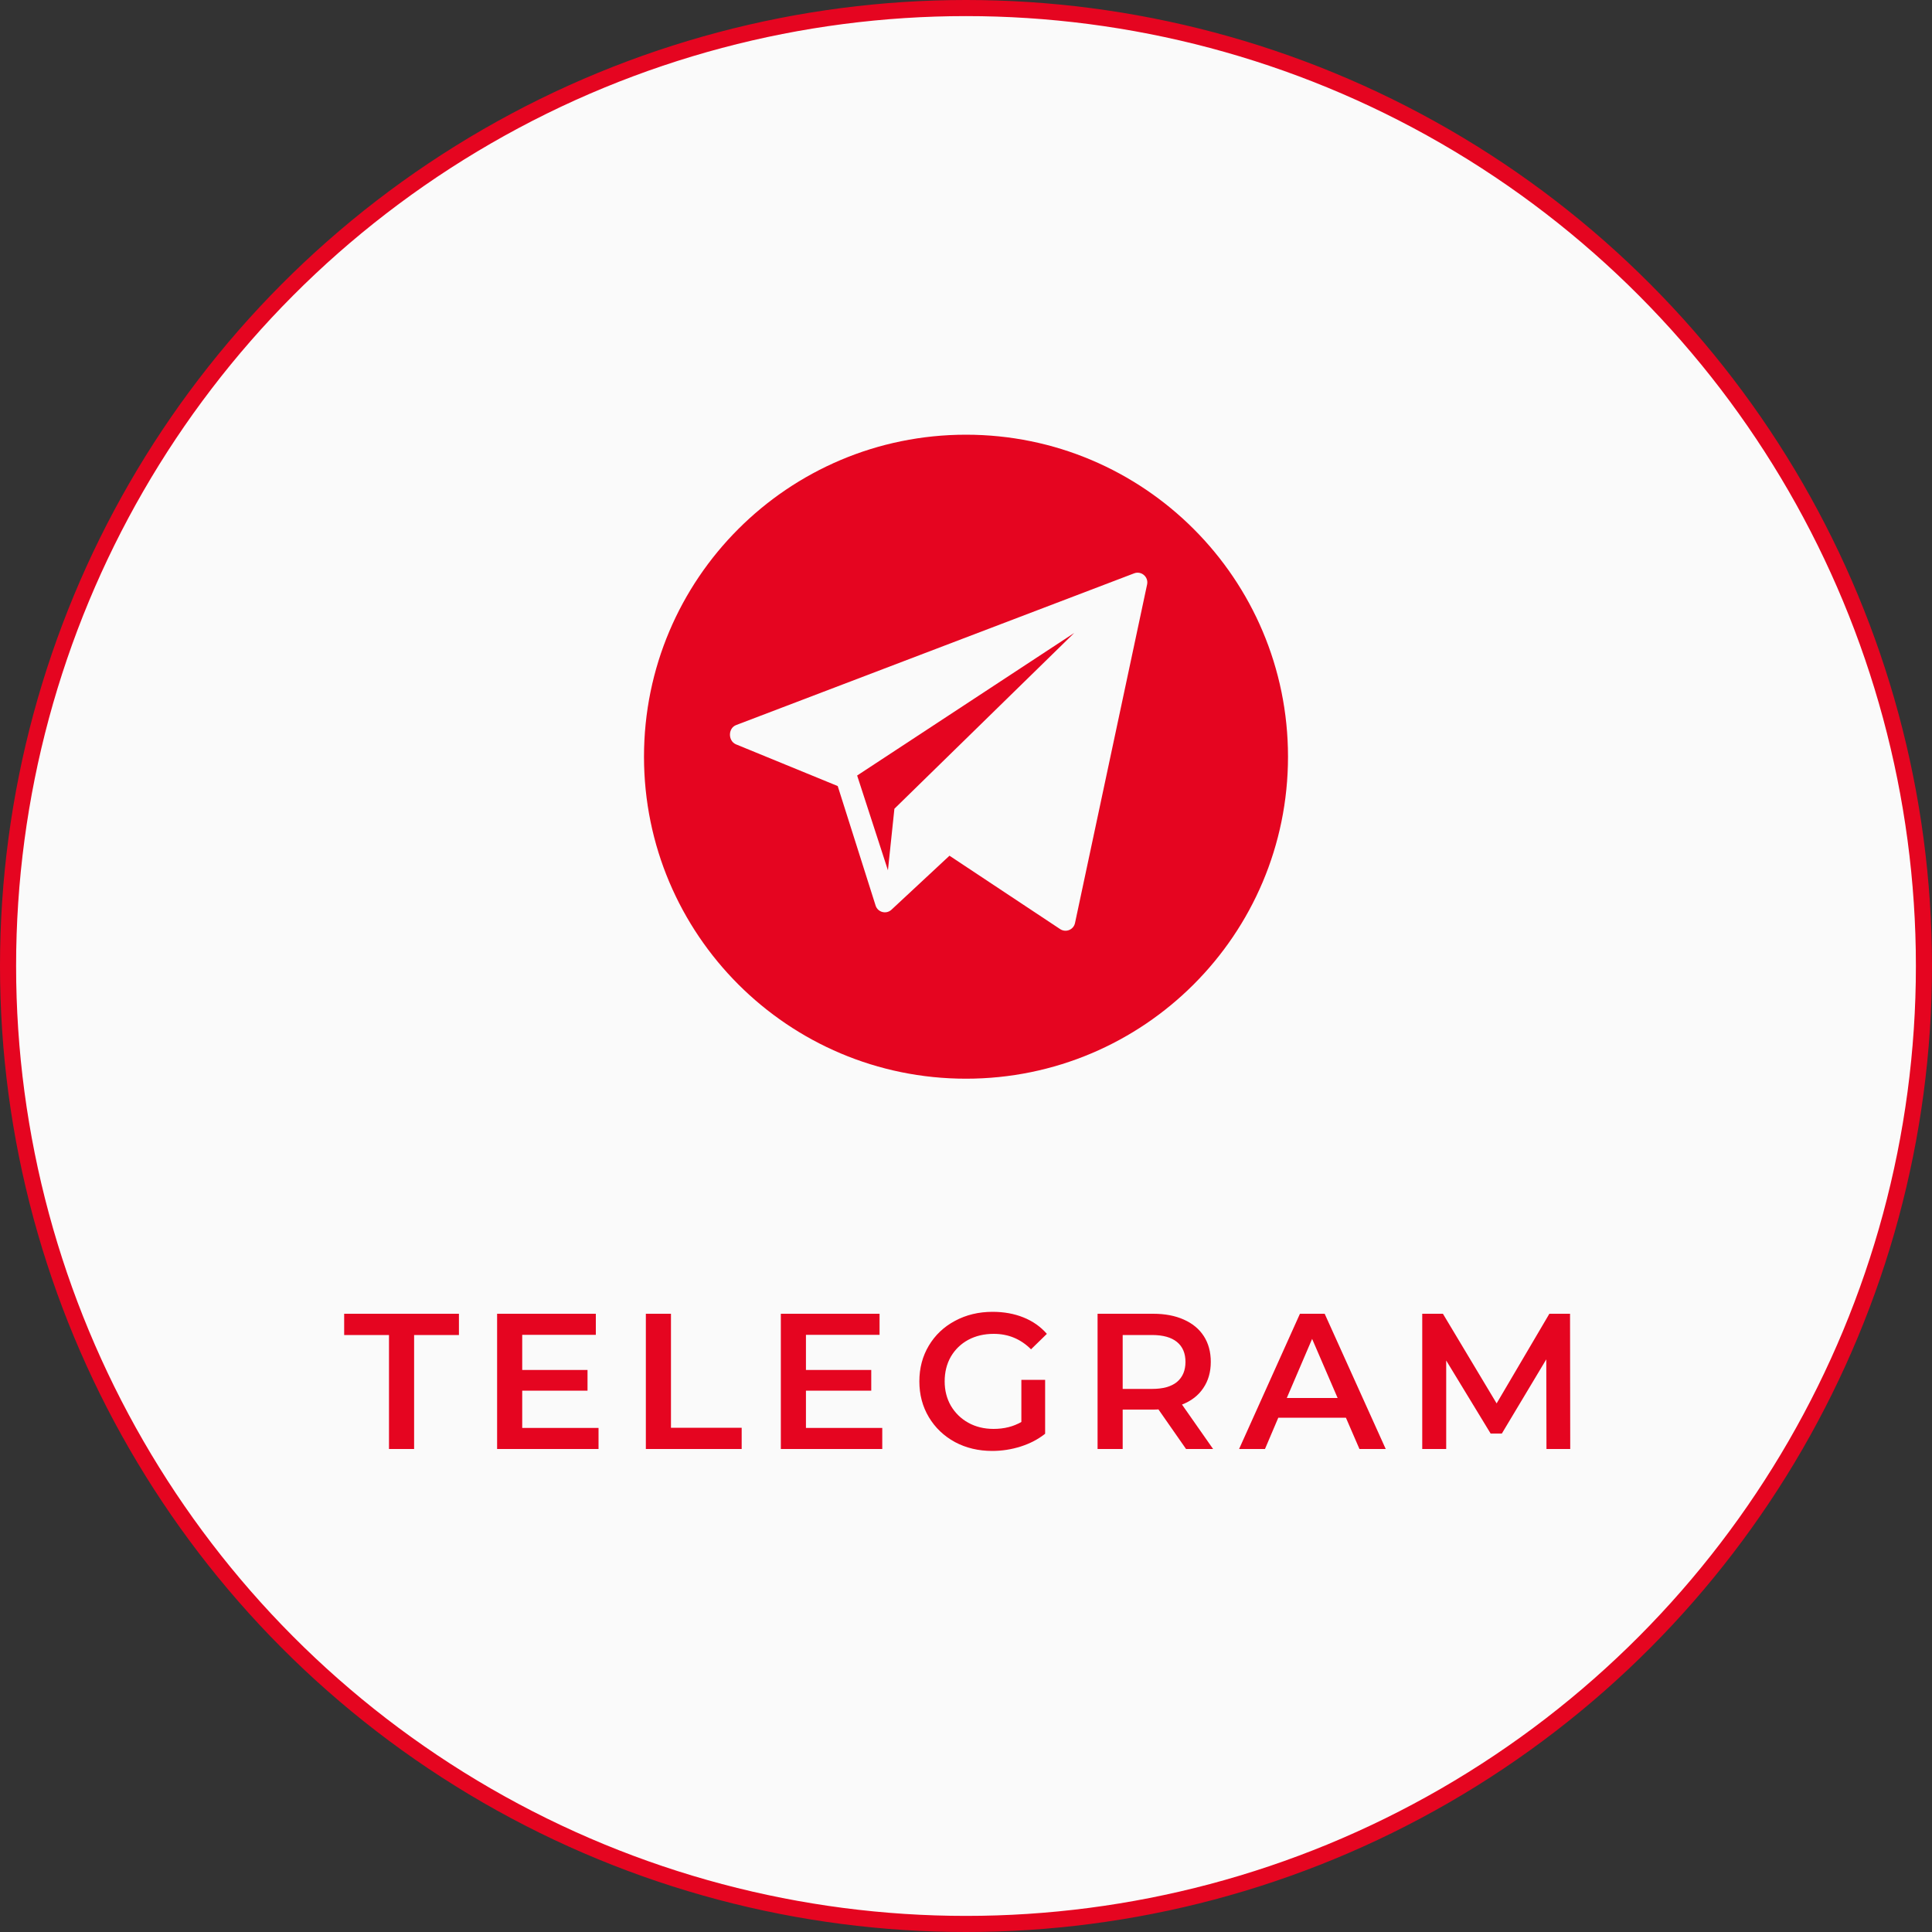
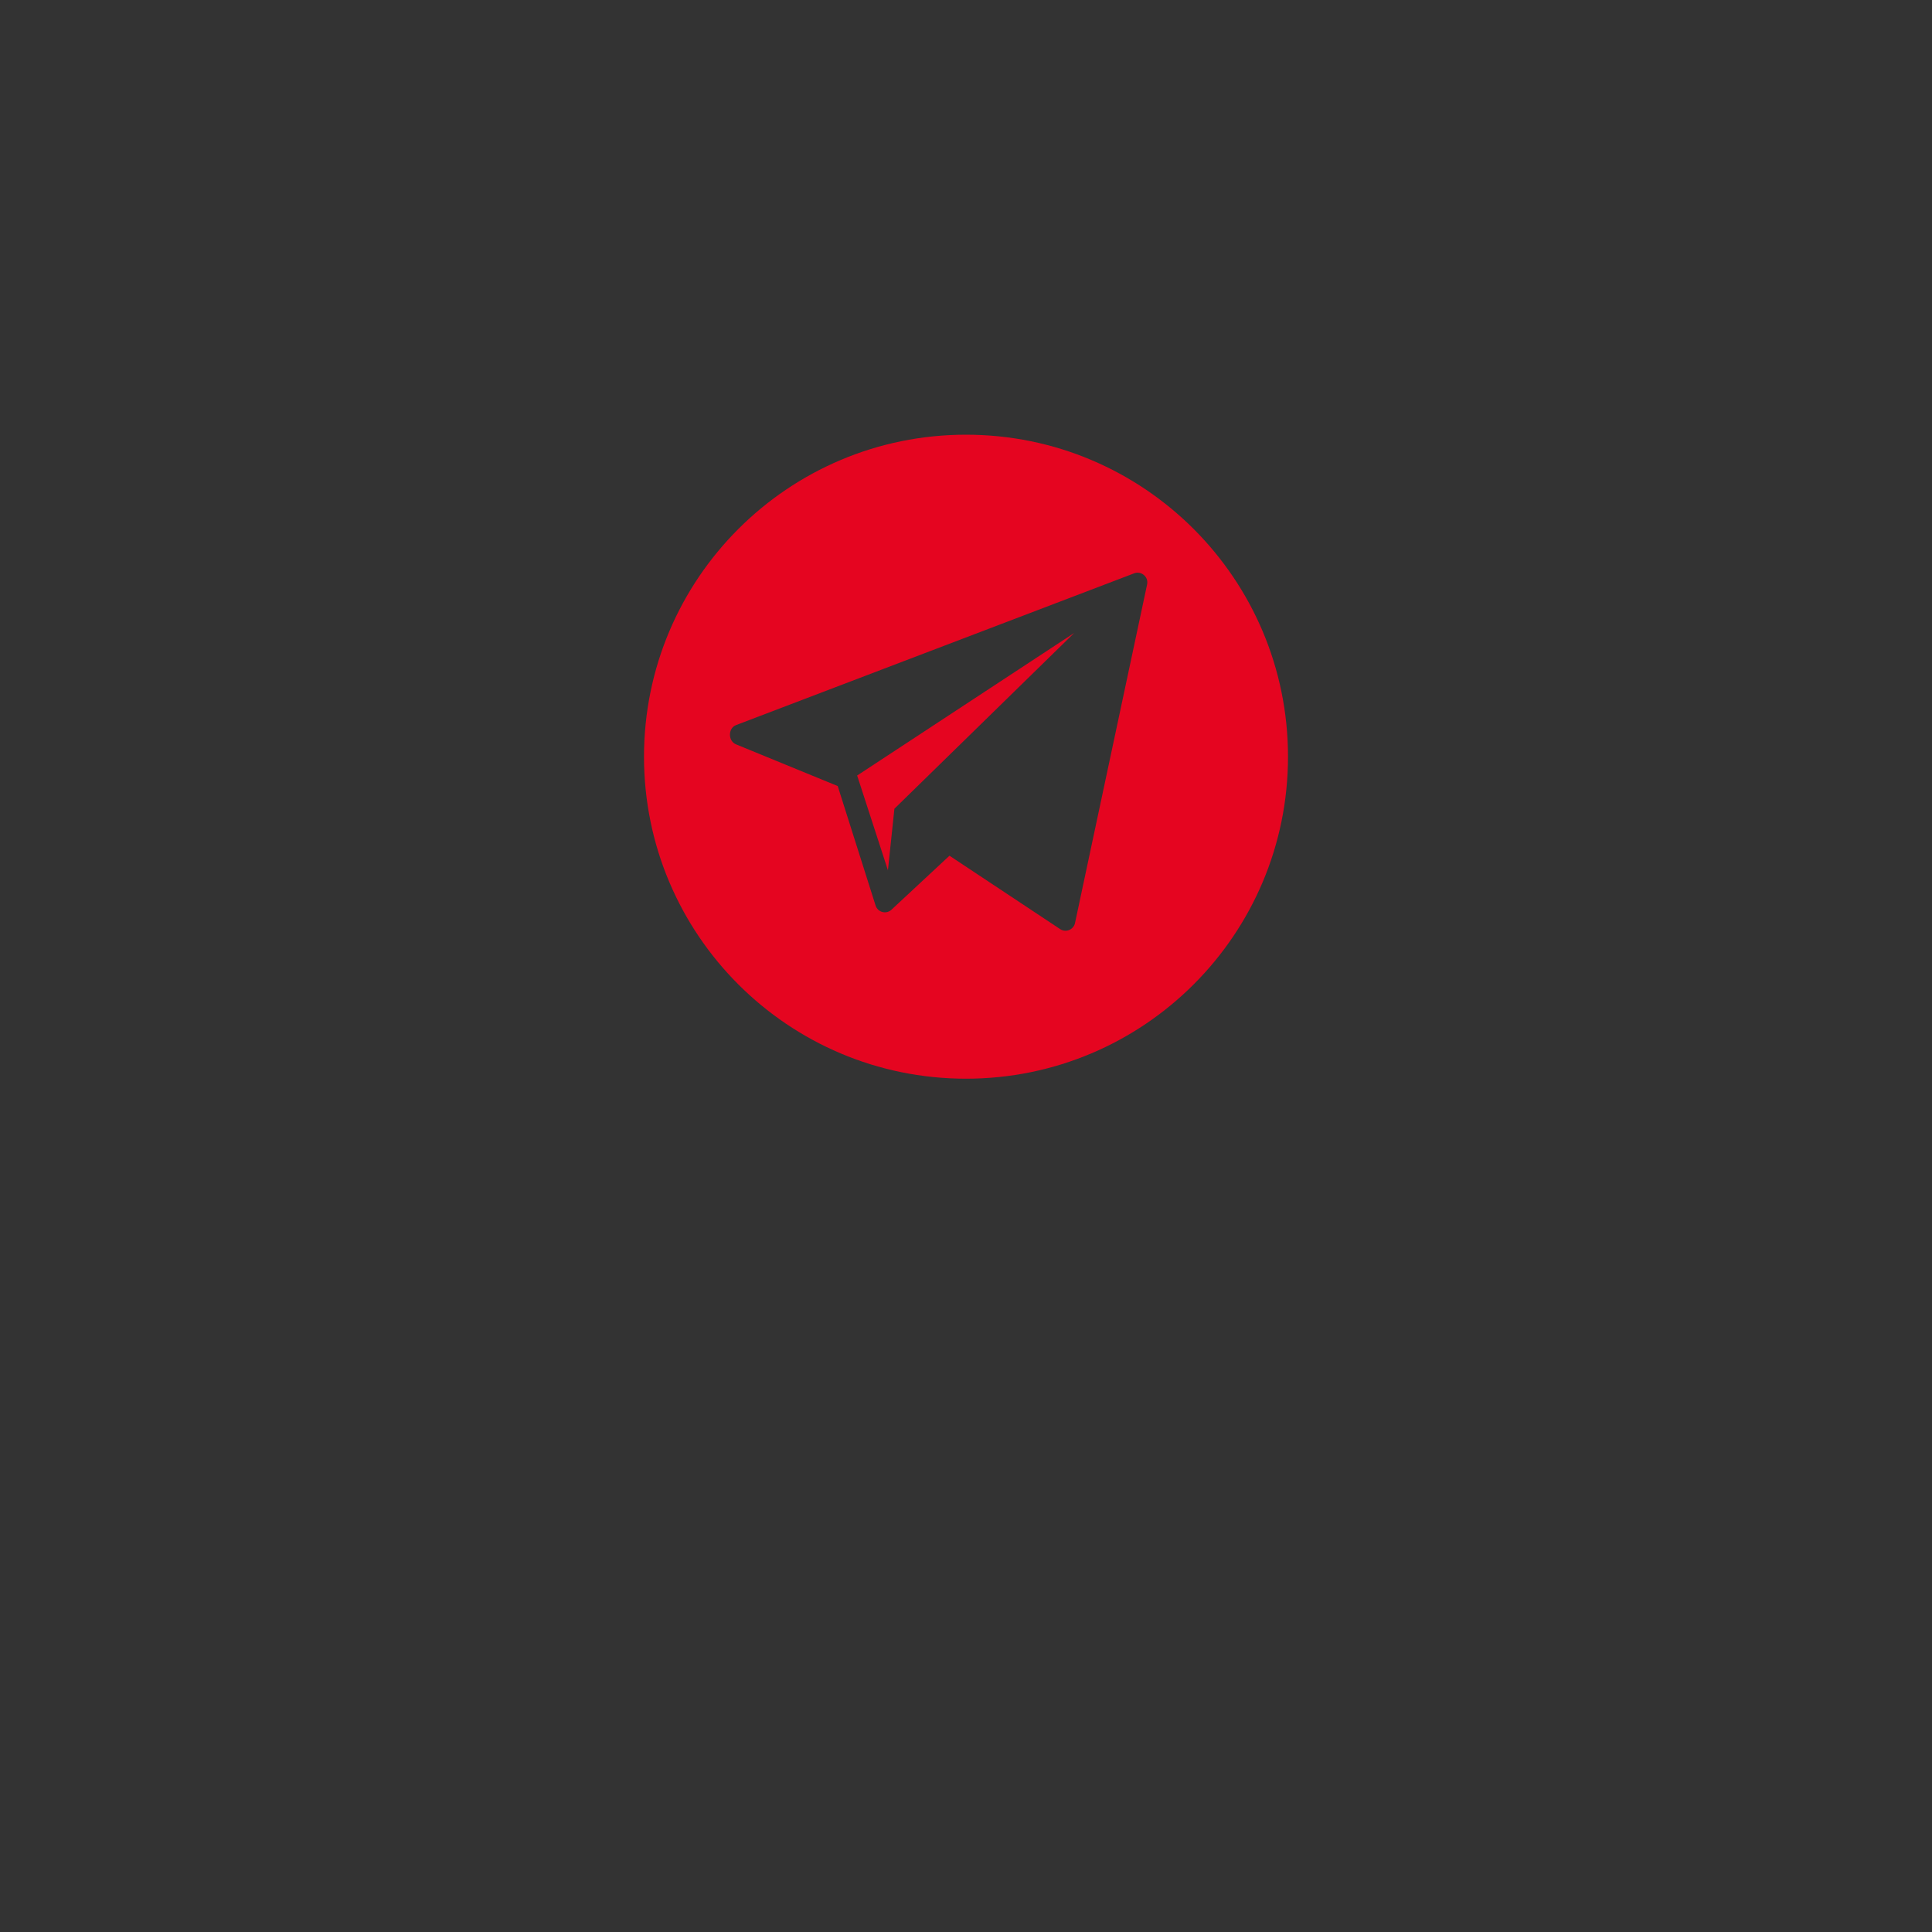
<svg xmlns="http://www.w3.org/2000/svg" width="120" height="120" viewBox="0 0 120 120" fill="none">
  <rect x="0" y="0" width="120" height="120" fill="#333333" stroke="none" />
-   <circle cx="60" cy="60" r="59.5" fill="#FAFAFA" stroke="#E50520" />
-   <path d="M24.161 82.92H21.377V81.6H28.505V82.92H25.721V90H24.161V82.92ZM37.176 88.692V90H30.876V81.6H37.008V82.908H32.436V85.092H36.492V86.376H32.436V88.692H37.176ZM40.115 81.6H41.675V88.68H46.067V90H40.115V81.6ZM54.799 88.692V90H48.499V81.6H54.631V82.908H50.059V85.092H54.115V86.376H50.059V88.692H54.799ZM63.439 85.704H64.915V89.052C64.483 89.396 63.979 89.66 63.403 89.844C62.827 90.028 62.235 90.12 61.627 90.12C60.771 90.12 59.999 89.936 59.311 89.568C58.623 89.192 58.083 88.676 57.691 88.02C57.299 87.364 57.103 86.624 57.103 85.8C57.103 84.976 57.299 84.236 57.691 83.58C58.083 82.924 58.623 82.412 59.311 82.044C60.007 81.668 60.787 81.48 61.651 81.48C62.355 81.48 62.995 81.596 63.571 81.828C64.147 82.06 64.631 82.4 65.023 82.848L64.039 83.808C63.399 83.168 62.627 82.848 61.723 82.848C61.131 82.848 60.603 82.972 60.139 83.22C59.683 83.468 59.323 83.816 59.059 84.264C58.803 84.712 58.675 85.224 58.675 85.8C58.675 86.36 58.803 86.864 59.059 87.312C59.323 87.76 59.683 88.112 60.139 88.368C60.603 88.624 61.127 88.752 61.711 88.752C62.367 88.752 62.943 88.608 63.439 88.32V85.704ZM73.668 90L71.952 87.54C71.88 87.548 71.772 87.552 71.628 87.552H69.732V90H68.172V81.6H71.628C72.356 81.6 72.988 81.72 73.524 81.96C74.068 82.2 74.484 82.544 74.772 82.992C75.06 83.44 75.204 83.972 75.204 84.588C75.204 85.22 75.048 85.764 74.736 86.22C74.432 86.676 73.992 87.016 73.416 87.24L75.348 90H73.668ZM73.632 84.588C73.632 84.052 73.456 83.64 73.104 83.352C72.752 83.064 72.236 82.92 71.556 82.92H69.732V86.268H71.556C72.236 86.268 72.752 86.124 73.104 85.836C73.456 85.54 73.632 85.124 73.632 84.588ZM83.597 88.056H79.397L78.57 90H76.962L80.742 81.6H82.278L86.07 90H84.438L83.597 88.056ZM83.082 86.832L81.498 83.16L79.925 86.832H83.082ZM96.054 90L96.042 84.432L93.282 89.04H92.586L89.826 84.504V90H88.338V81.6H89.622L92.958 87.168L96.234 81.6H97.518L97.53 90H96.054Z" fill="#E50520" />
  <path d="M60 27C48.954 27 40 35.954 40 47C40 58.046 48.954 67 60 67C71.046 67 80 58.046 80 47C80 35.954 71.046 27 60 27ZM71.25 36.295L66.772 57.326C66.688 57.739 66.218 57.941 65.861 57.717L58.974 53.15L55.352 56.521C55.03 56.796 54.53 56.662 54.39 56.261L52.032 48.823L45.698 46.226C45.212 46.004 45.219 45.23 45.718 45.037L70.44 35.612C70.885 35.44 71.345 35.828 71.25 36.295Z" fill="#E50520" />
  <path d="M55.151 54.055L55.553 50.232L66.722 39.314L53.239 48.169L55.151 54.055Z" fill="#E50520" />
</svg>